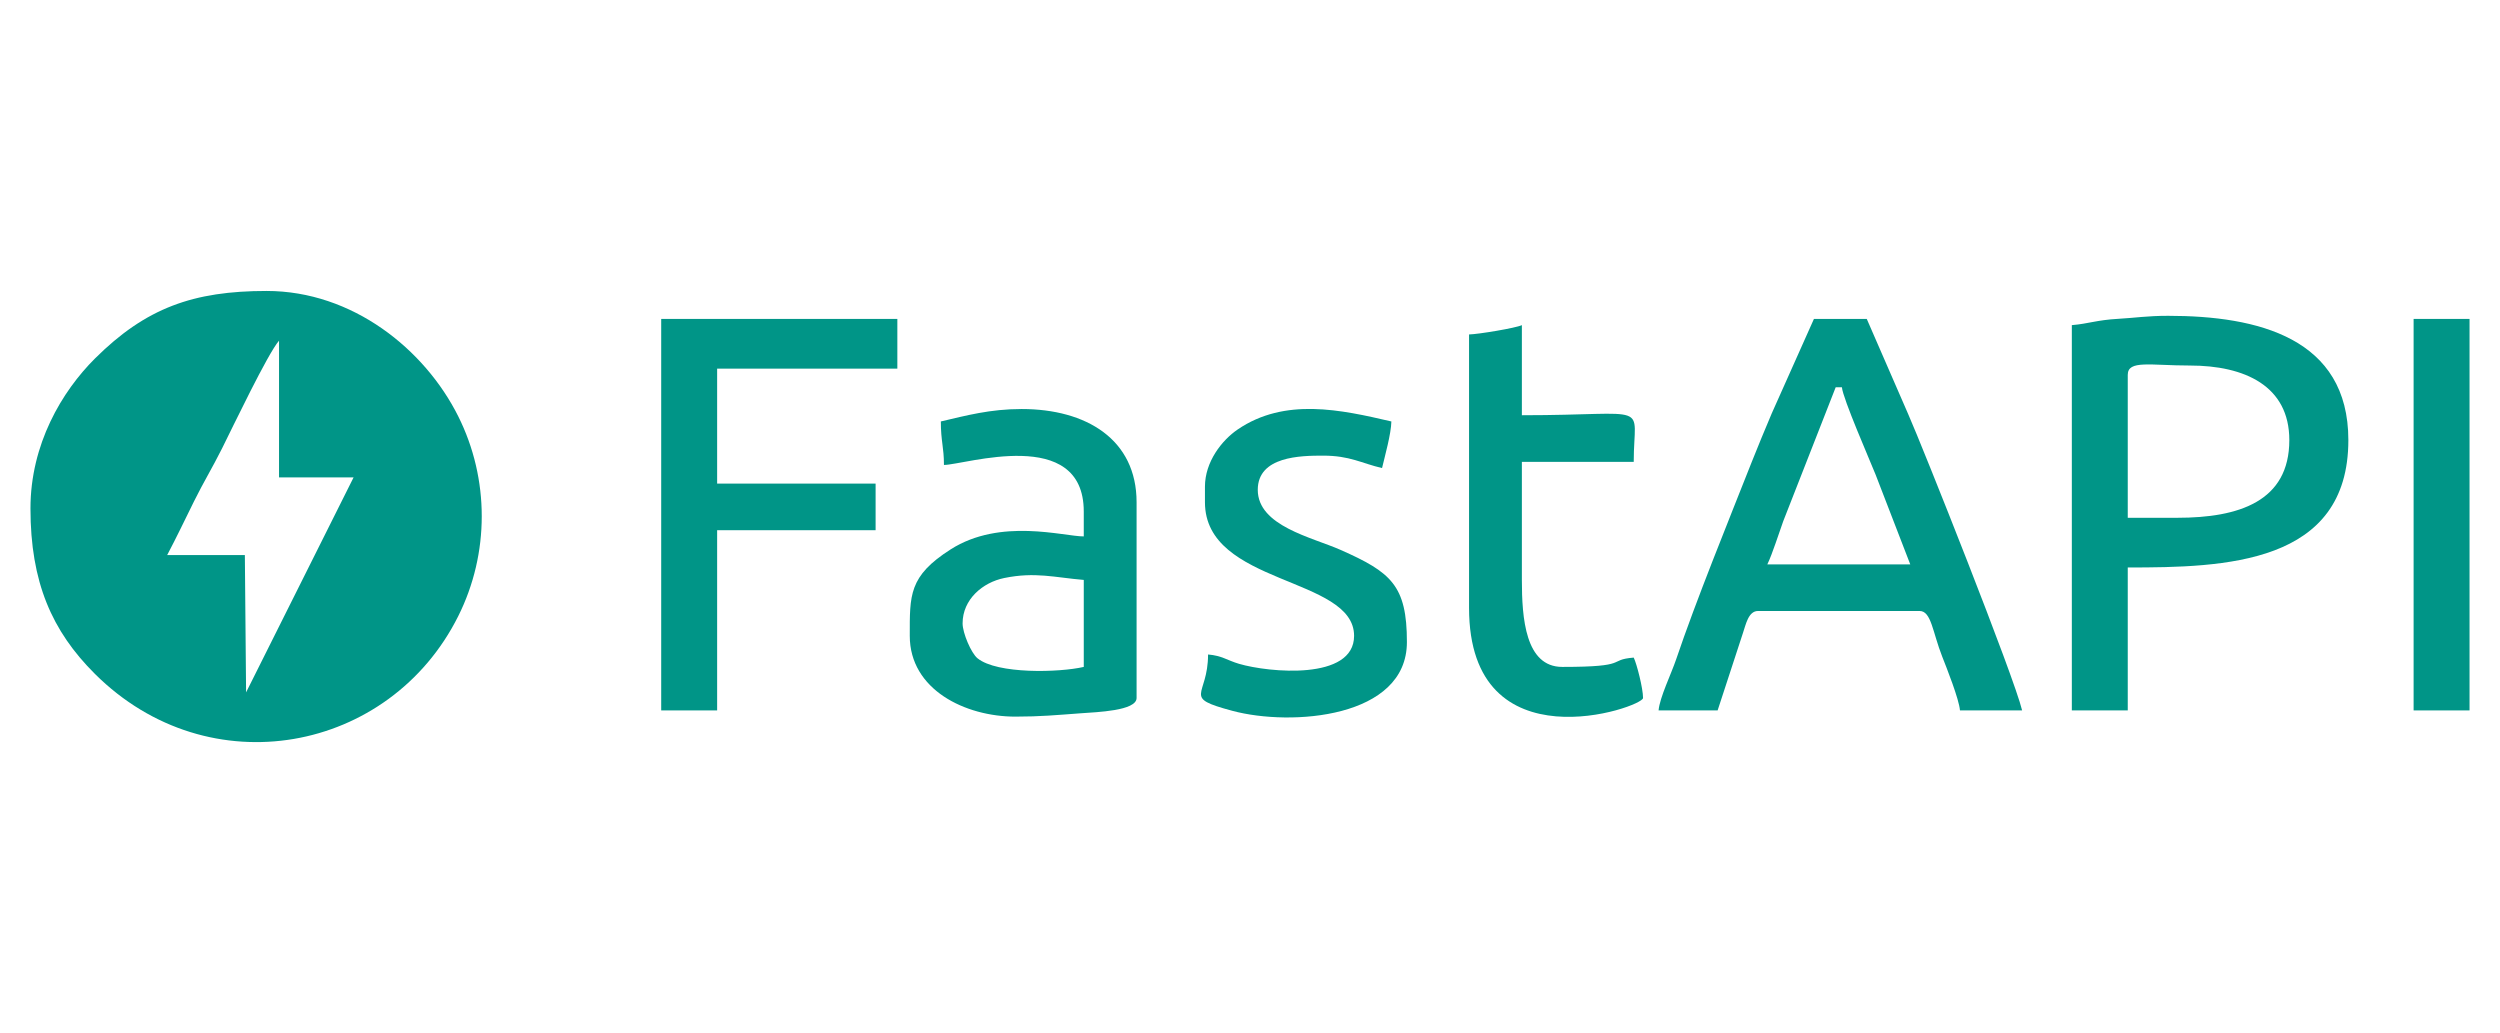
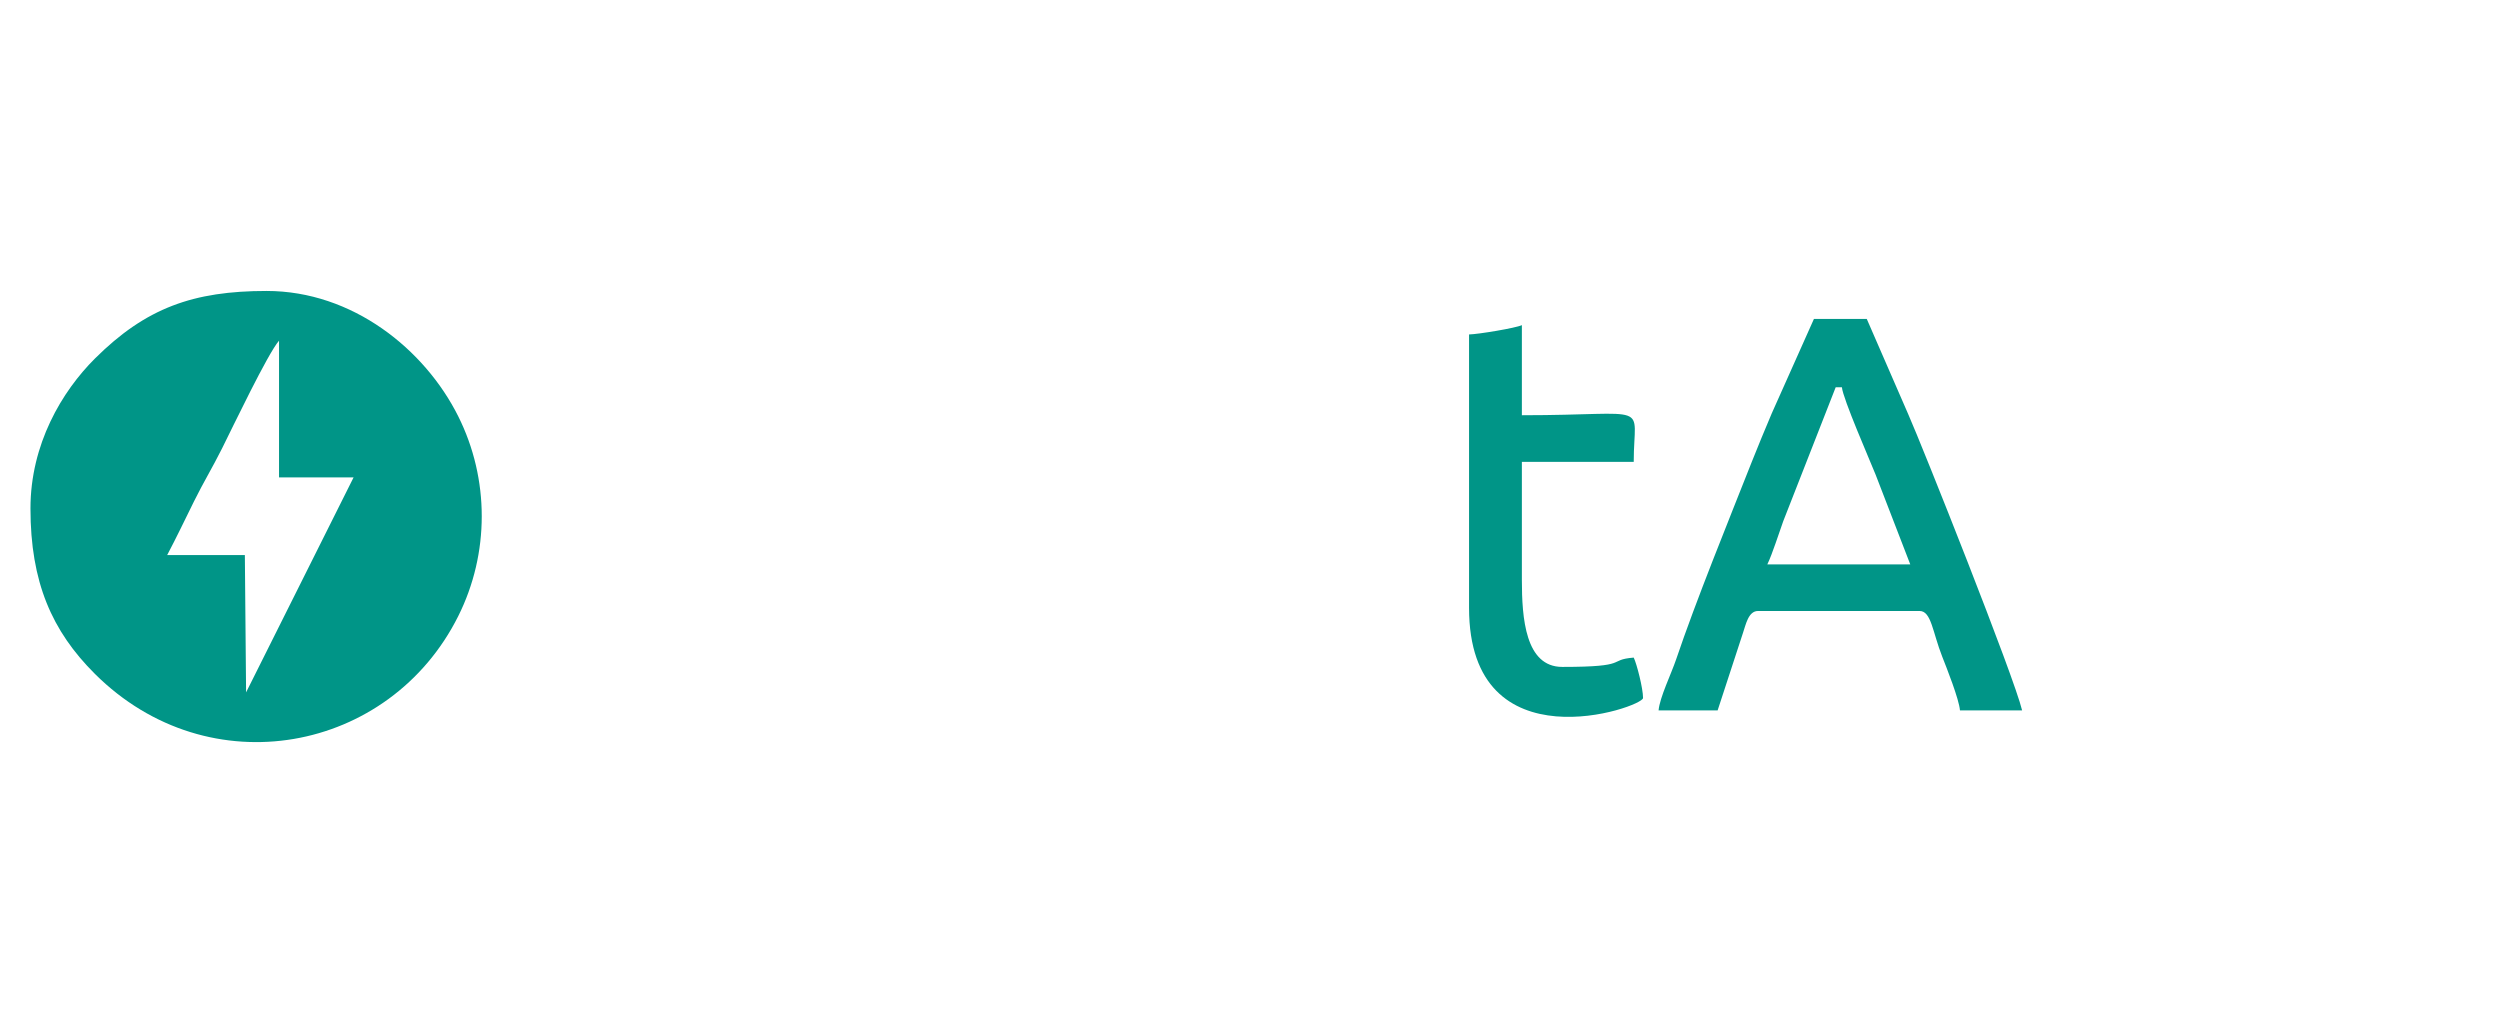
<svg xmlns="http://www.w3.org/2000/svg" xml:space="preserve" width="1452px" height="600px" version="1.1" style="shape-rendering:geometricPrecision; text-rendering:geometricPrecision; image-rendering:optimizeQuality; fill-rule:evenodd; clip-rule:evenodd" viewBox="0 0 974432 402552">
  <defs>
    <style type="text/css">
   
    .fil1 {fill:#009587}
    .fil0 {fill:white}
   
  </style>
  </defs>
  <g id="Capa_x0020_1">
    <g id="_1853325975584">
      <rect class="fil0" width="974432" height="402552" />
      <g>
        <path class="fil1" d="M95917 269820l-479 -53526 -30277 0c3648,-6893 6848,-13637 10491,-20997 3691,-7454 7069,-12909 10905,-20582 4070,-8143 17788,-36905 22203,-41984l0 53287 29065 0 -41908 83802zm-84042 -71691c0,28695 8324,47762 25128,64490 44511,44308 114944,30783 141599,-22502 12226,-24438 12226,-53483 0,-77922 -13049,-26086 -41187,-48841 -74686,-48841 -28556,0 -47071,6587 -66913,26340 -12868,12808 -25128,33380 -25128,58435z" />
        <path class="fil1" d="M715501 150897l2422 0c364,4370 10981,28661 13149,34083l13495 34948 -55709 0c2030,-4231 4427,-11953 6194,-16817l20449 -52214zm-69030 125950l23010 0 9851 -30114c1107,-3124 2060,-8640 5893,-8640l62975 0c4594,0 5038,8206 8831,17813 1826,4627 6547,16547 6913,20941l24221 0c-2974,-12763 -38849,-102960 -44396,-115465l-16157 -37128 -20588 0 -16451 36836c-2863,6825 -5249,12480 -7771,18872 -9097,23065 -21710,53958 -29512,77062 -1831,5423 -6403,14823 -6819,19823z" />
-         <path class="fil1" d="M848718 201762l-19377 0 0 -55709c0,-5880 8821,-3633 24221,-3633 21311,0 38754,7900 38754,29065 0,23941 -19739,30277 -43598,30277zm-41176 -75086l0 150171 21799 0 0 -55708c37721,0 85985,-1179 85985,-49654 0,-39823 -35297,-48443 -70241,-48443 -8257,0 -12864,806 -19418,1171 -8450,469 -11598,1920 -18125,2463z" />
-         <path class="fil1" d="M375193 242938c0,-9403 7844,-15975 16218,-17693 12103,-2481 19743,-200 31013,738l0 33910c-9514,2216 -33780,2870 -41433,-3377 -2462,-2009 -5798,-9846 -5798,-13578zm-8477 -78719c0,7761 1211,10004 1211,16954 7957,0 54497,-15429 54497,18166l0 9689c-7855,0 -32450,-7333 -51874,5046 -16382,10440 -15945,17839 -15945,33708 0,20974 21599,31488 41176,31488 9752,0 16036,-612 25347,-1296 6417,-471 21884,-955 21884,-5971l0 -76297c0,-24487 -19583,-36332 -44808,-36332 -12294,0 -21616,2545 -31488,4845z" />
-         <polygon class="fil1" points="257720,276847 279520,276847 279520,206606 341284,206606 341284,188440 279520,188440 279520,143631 349761,143631 349761,124254 257720,124254 " />
-         <path class="fil1" d="M469656 189651l0 6055c0,32434 58131,28864 58131,52076 0,17498 -33259,14311 -44822,10912 -4669,-1373 -6652,-3192 -12098,-3645 0,16695 -10515,16584 9518,21969 22808,6130 67990,2877 67990,-26814 0,-22077 -6162,-27201 -25845,-35920 -11153,-4940 -32286,-9295 -32286,-23422 0,-13099 16762,-13321 25432,-13321 10550,0 14945,2965 23010,4844 1102,-4729 3523,-13243 3634,-18166 -19664,-4582 -41486,-9409 -59875,3100 -6214,4227 -12789,12626 -12789,22332z" />
        <path class="fil1" d="M572596 130309l0 106573c0,62310 67820,38743 67820,35121 0,-3754 -2439,-13255 -3634,-15744 -10586,881 -1092,3634 -27854,3634 -14400,0 -15744,-19061 -15744,-33910l0 -46021 43598 0c0,-23820 7901,-18165 -43598,-18165l0 -35121c-2339,1122 -16918,3551 -20588,3633z" />
-         <polygon class="fil1" points="940759,276847 962557,276847 962557,124254 940759,124254 " />
      </g>
    </g>
  </g>
</svg>